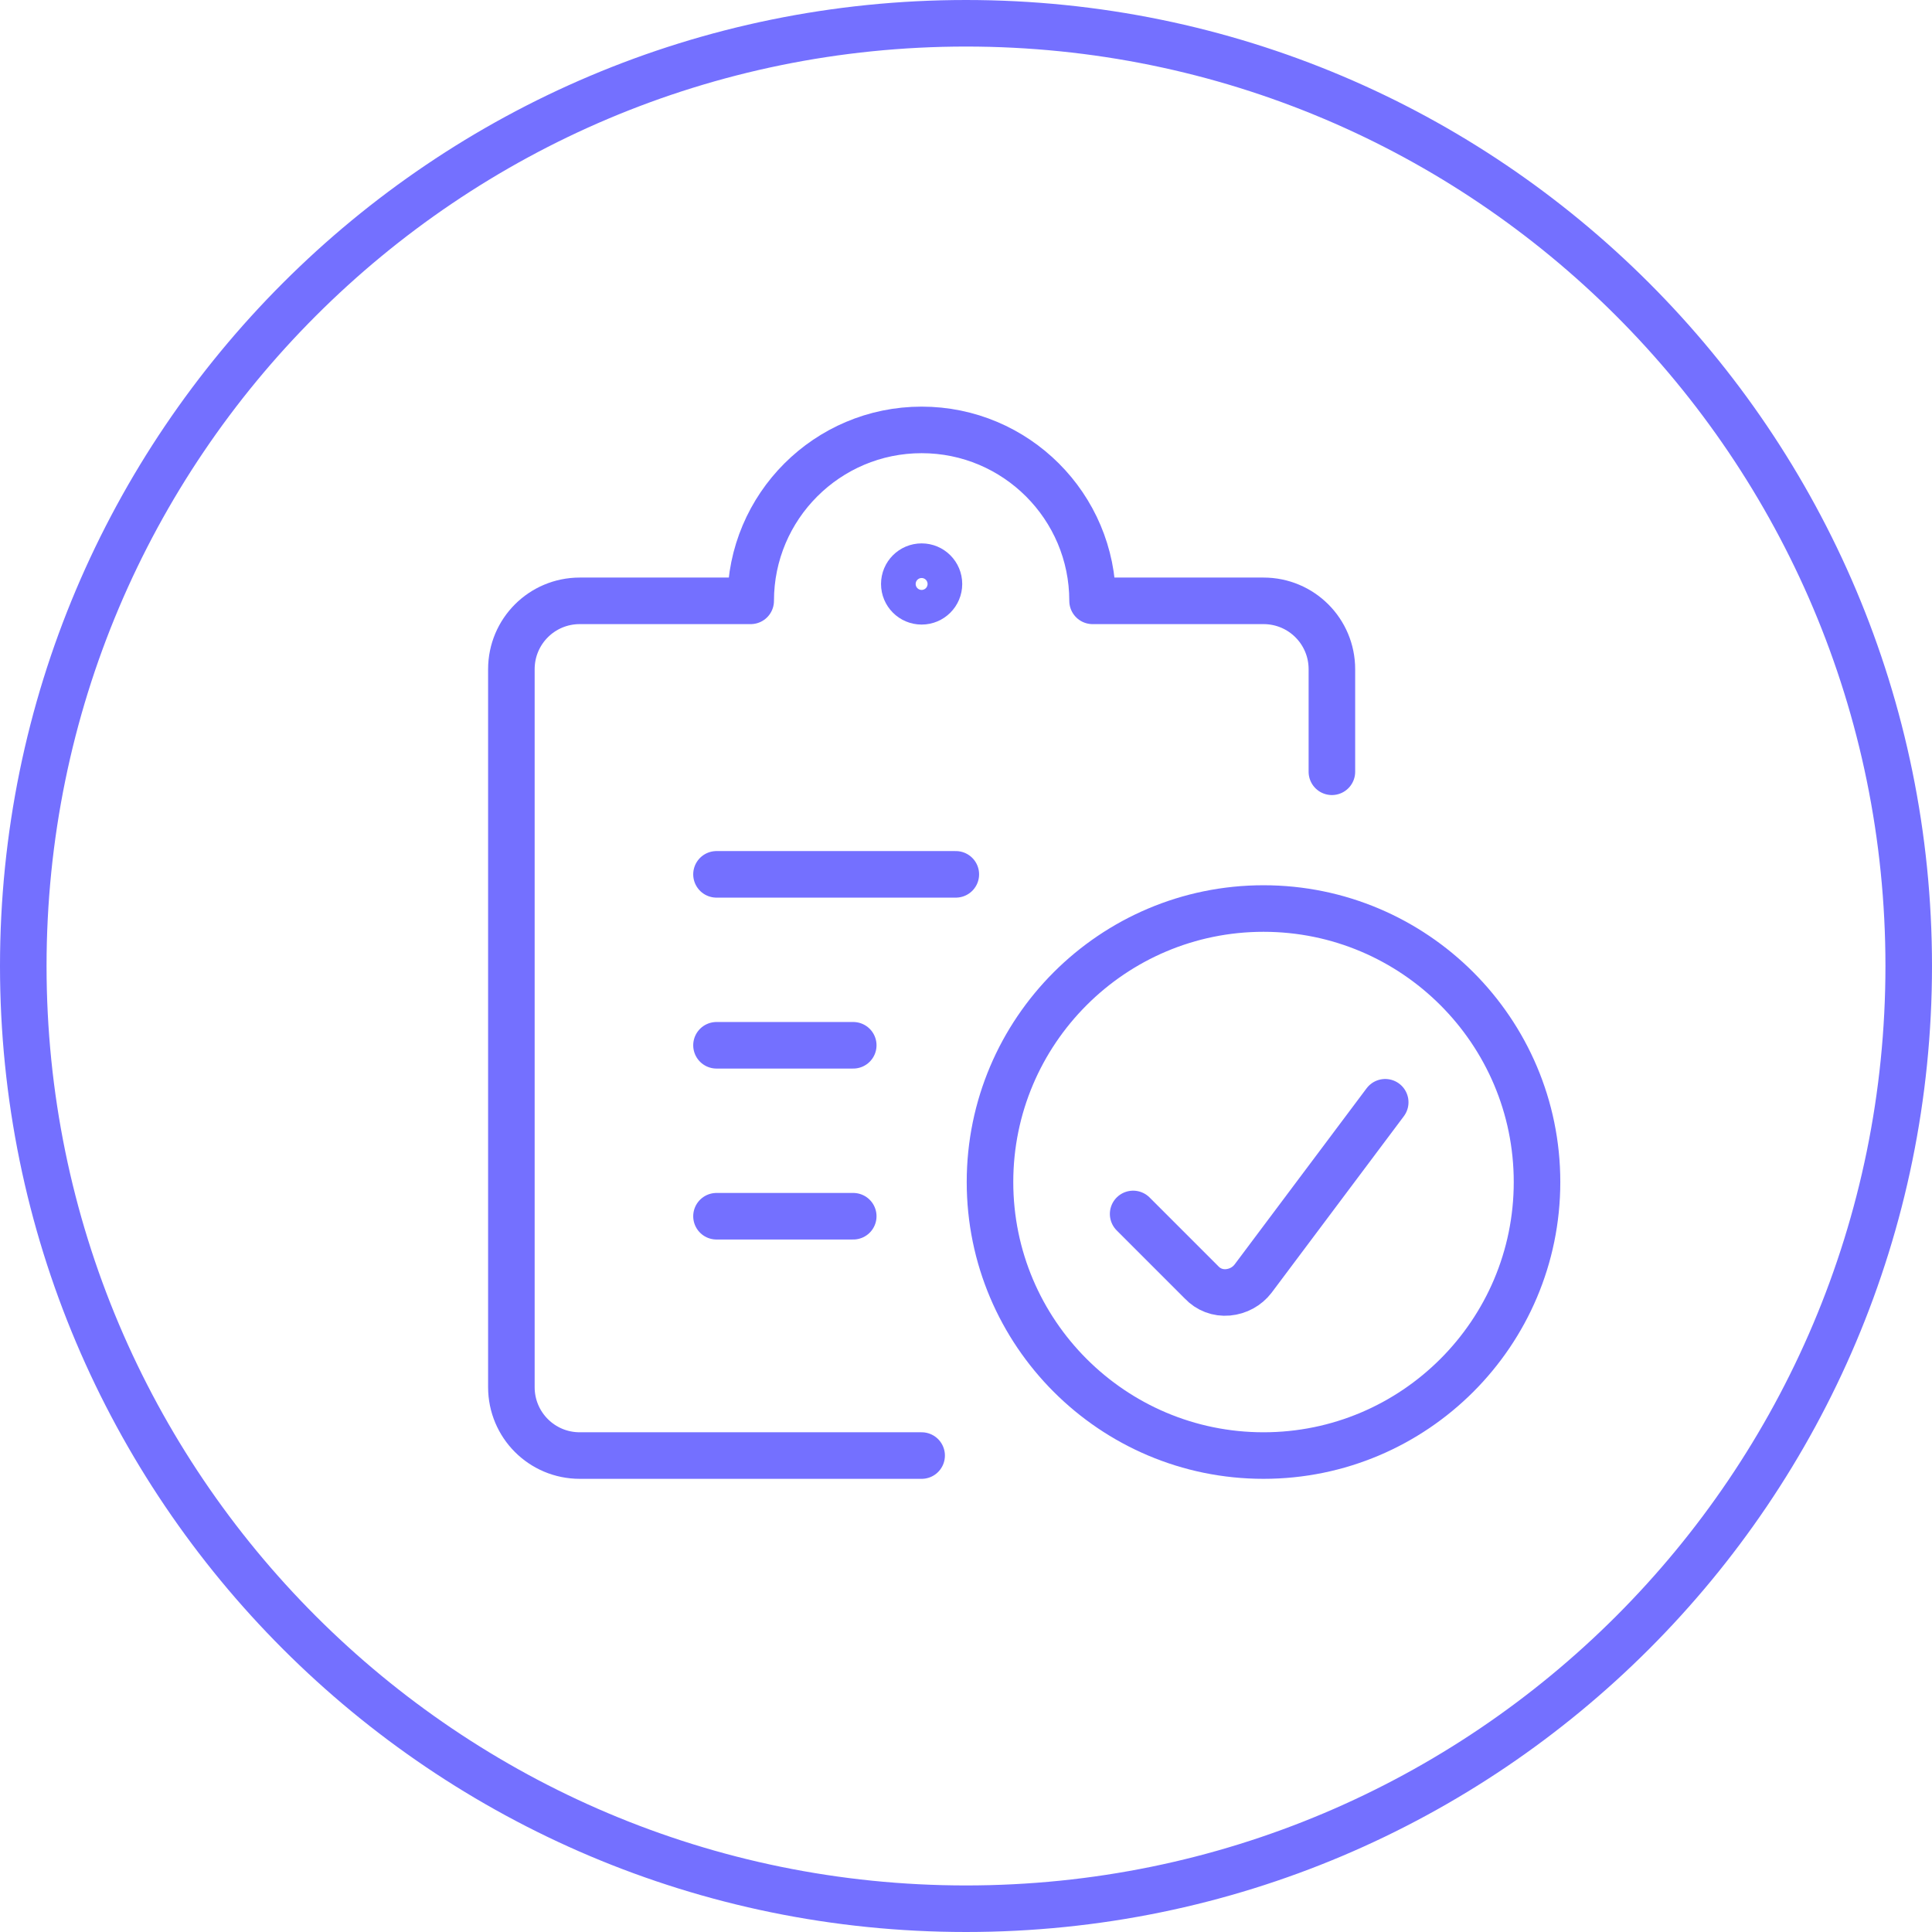
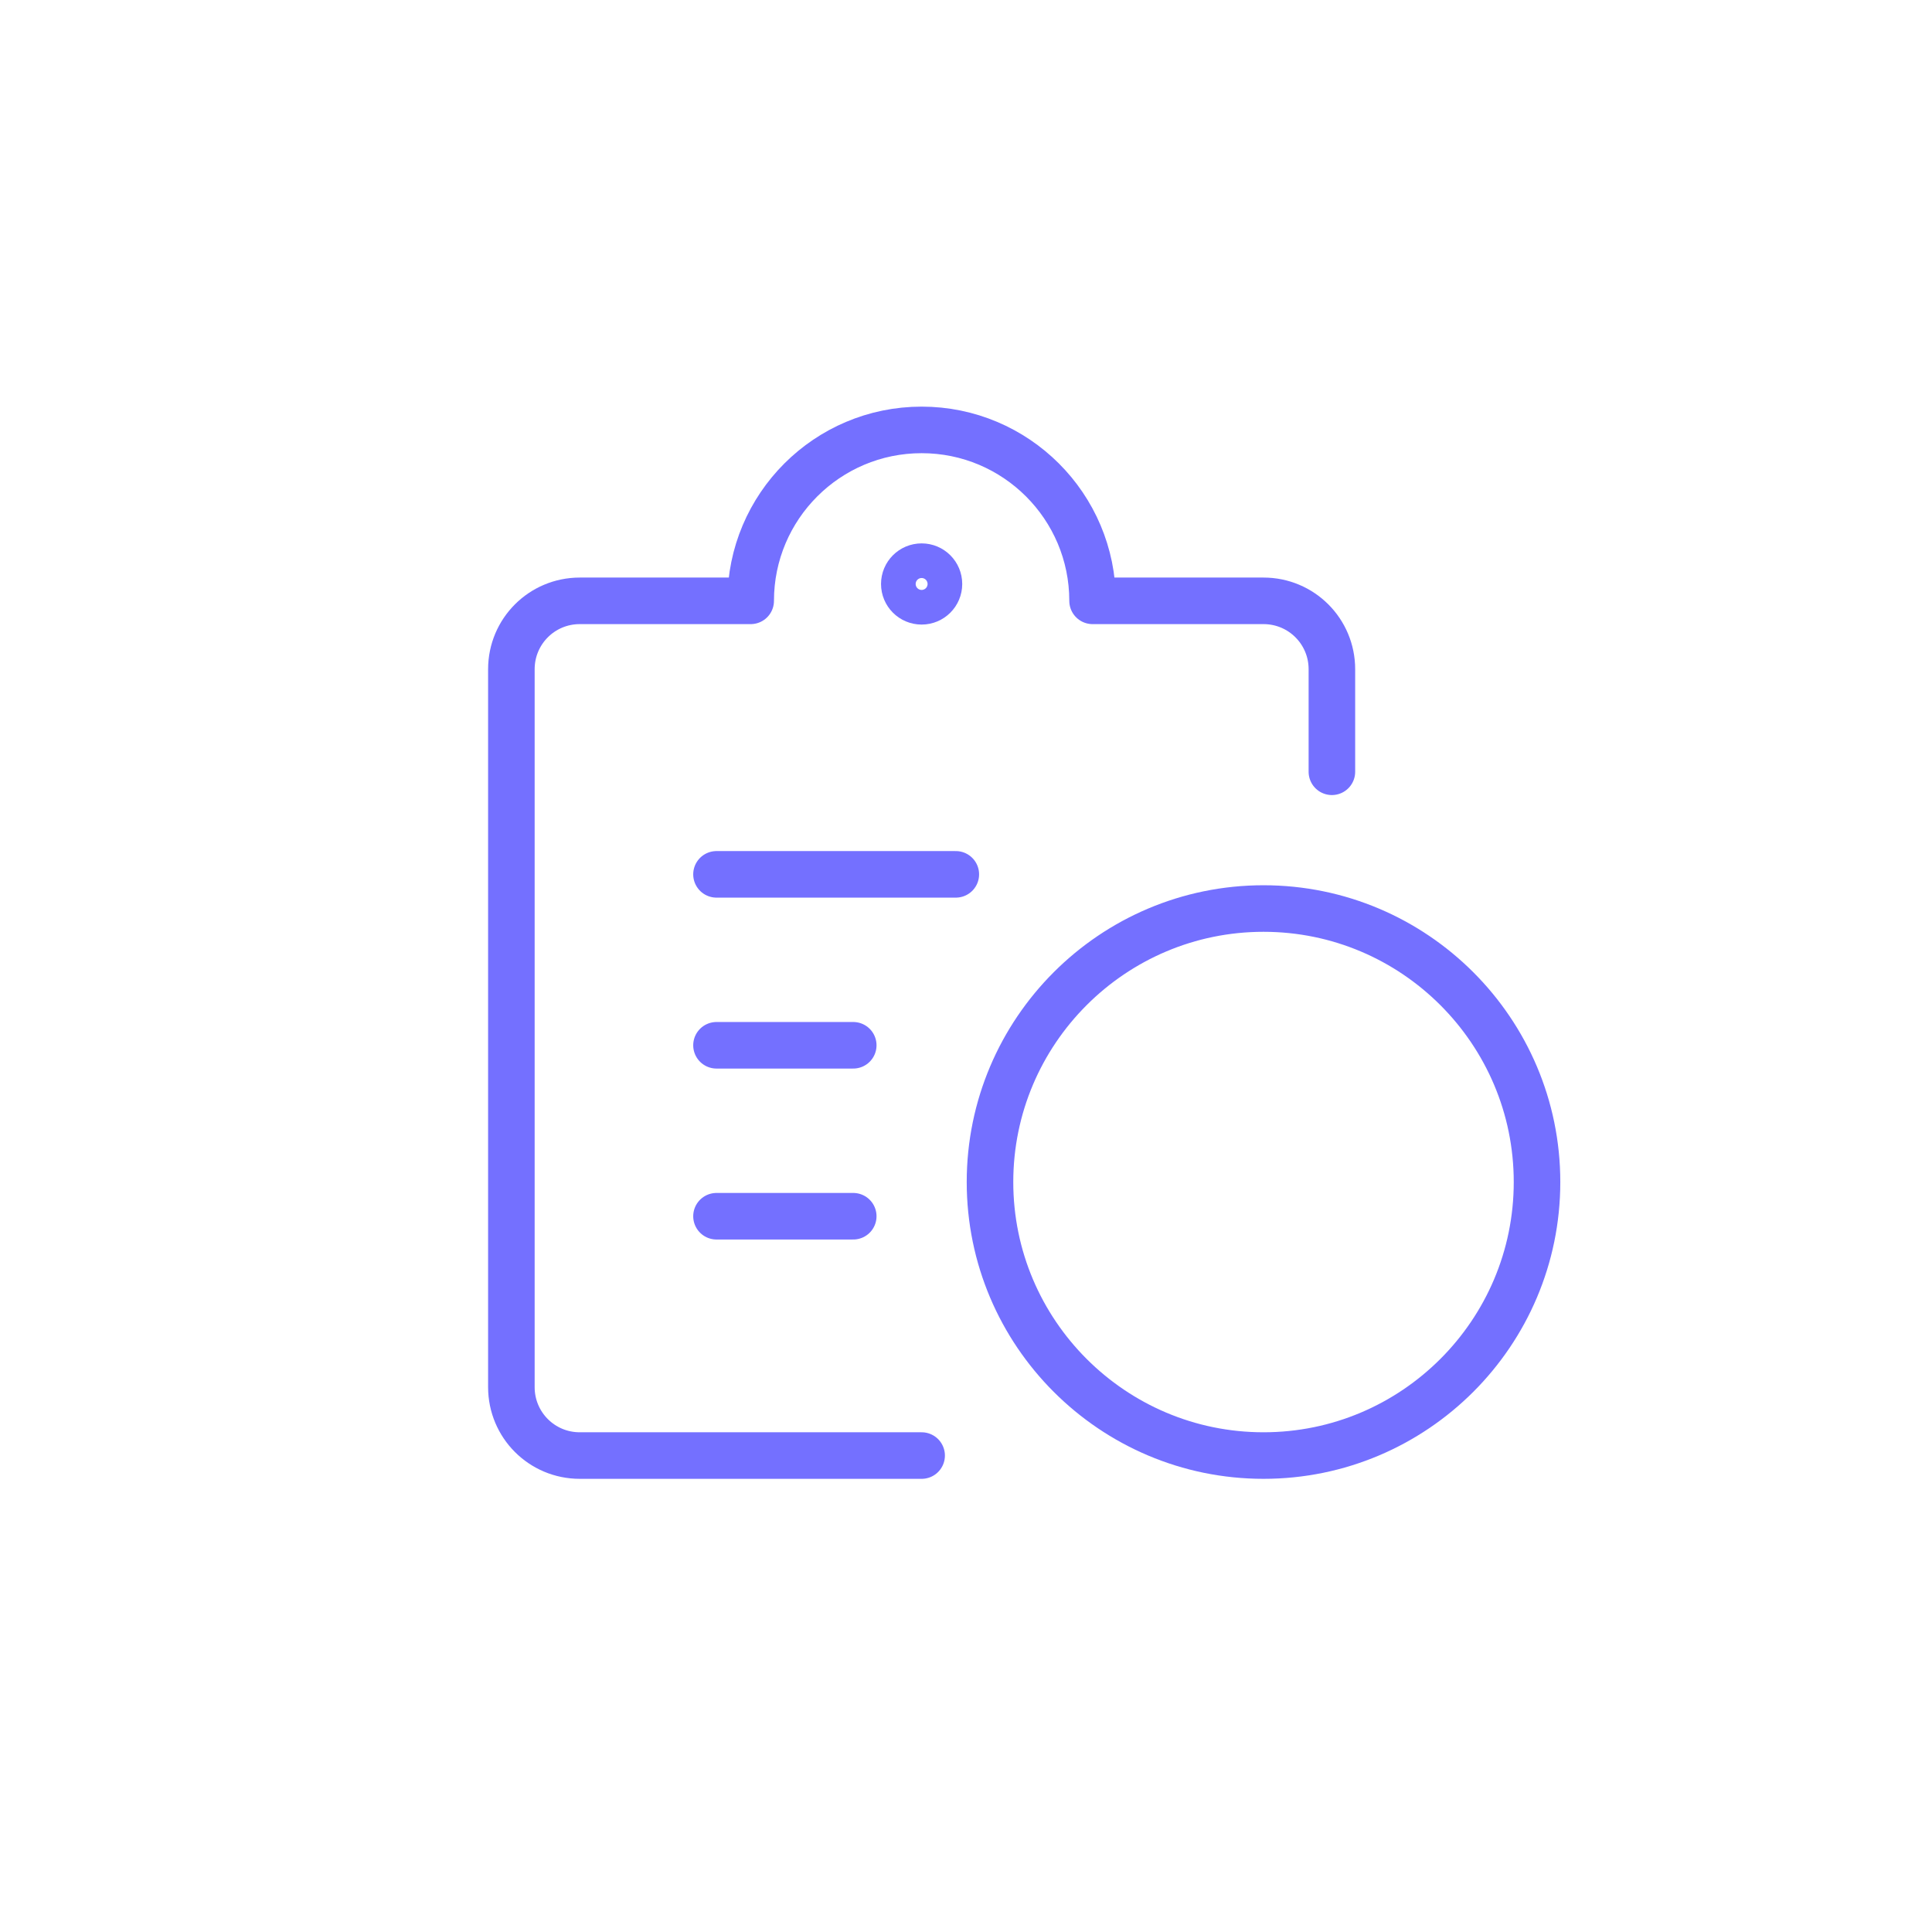
<svg xmlns="http://www.w3.org/2000/svg" width="166" height="166" viewBox="0 0 166 166" fill="none">
-   <path d="M83 164C127.735 164 164 127.735 164 83C164 38.265 127.735 2 83 2C38.265 2 2 38.265 2 83C2 127.735 38.265 164 83 164Z" stroke="#7470FF" stroke-width="4" stroke-linecap="round" stroke-linejoin="round" />
  <g clip-path="url(#clip0_11433_71472)">
    <path d="M61.562 75.125H82.125" stroke="#7470FF" stroke-width="4" stroke-linecap="round" stroke-linejoin="round" />
    <path d="M61.562 89.812H73.312" stroke="#7470FF" stroke-width="4" stroke-linecap="round" stroke-linejoin="round" />
    <path d="M61.562 104.5H73.312" stroke="#7470FF" stroke-width="4" stroke-linecap="round" stroke-linejoin="round" />
    <path d="M79.188 125.063H49.812C46.562 125.063 43.938 122.438 43.938 119.188V57.5C43.938 54.249 46.562 51.625 49.812 51.625H64.5C64.5 43.517 71.08 36.938 79.188 36.938C87.295 36.938 93.875 43.517 93.875 51.625H108.563C111.813 51.625 114.438 54.249 114.438 57.5V66.312" stroke="#7470FF" stroke-width="4" stroke-linecap="round" stroke-linejoin="round" />
    <path d="M79.188 48.688C80.01 48.688 80.676 49.353 80.676 50.176C80.676 50.998 80.01 51.664 79.188 51.664C78.365 51.664 77.699 50.998 77.699 50.176C77.699 49.353 78.365 48.688 79.188 48.688Z" stroke="#7470FF" stroke-width="4" stroke-linecap="round" stroke-linejoin="round" />
    <path d="M108.563 125.063C121.527 125.063 132.063 114.527 132.063 101.563C132.063 88.598 121.527 78.062 108.563 78.062C95.598 78.062 85.062 88.598 85.062 101.563C85.062 114.527 95.598 125.063 108.563 125.063Z" stroke="#7470FF" stroke-width="4" stroke-linecap="round" stroke-linejoin="round" />
-     <path d="M119.02 94.708L107.662 109.866C107.153 110.532 106.37 110.963 105.508 111.041C104.646 111.119 103.824 110.806 103.236 110.179L97.361 104.304" stroke="#7470FF" stroke-width="4" stroke-linecap="round" stroke-linejoin="round" />
  </g>
  <defs>
    <clipPath id="clip0_11433_71472">
      <rect width="94" height="94" fill="white" transform="translate(41 34)" />
    </clipPath>
  </defs>
</svg>